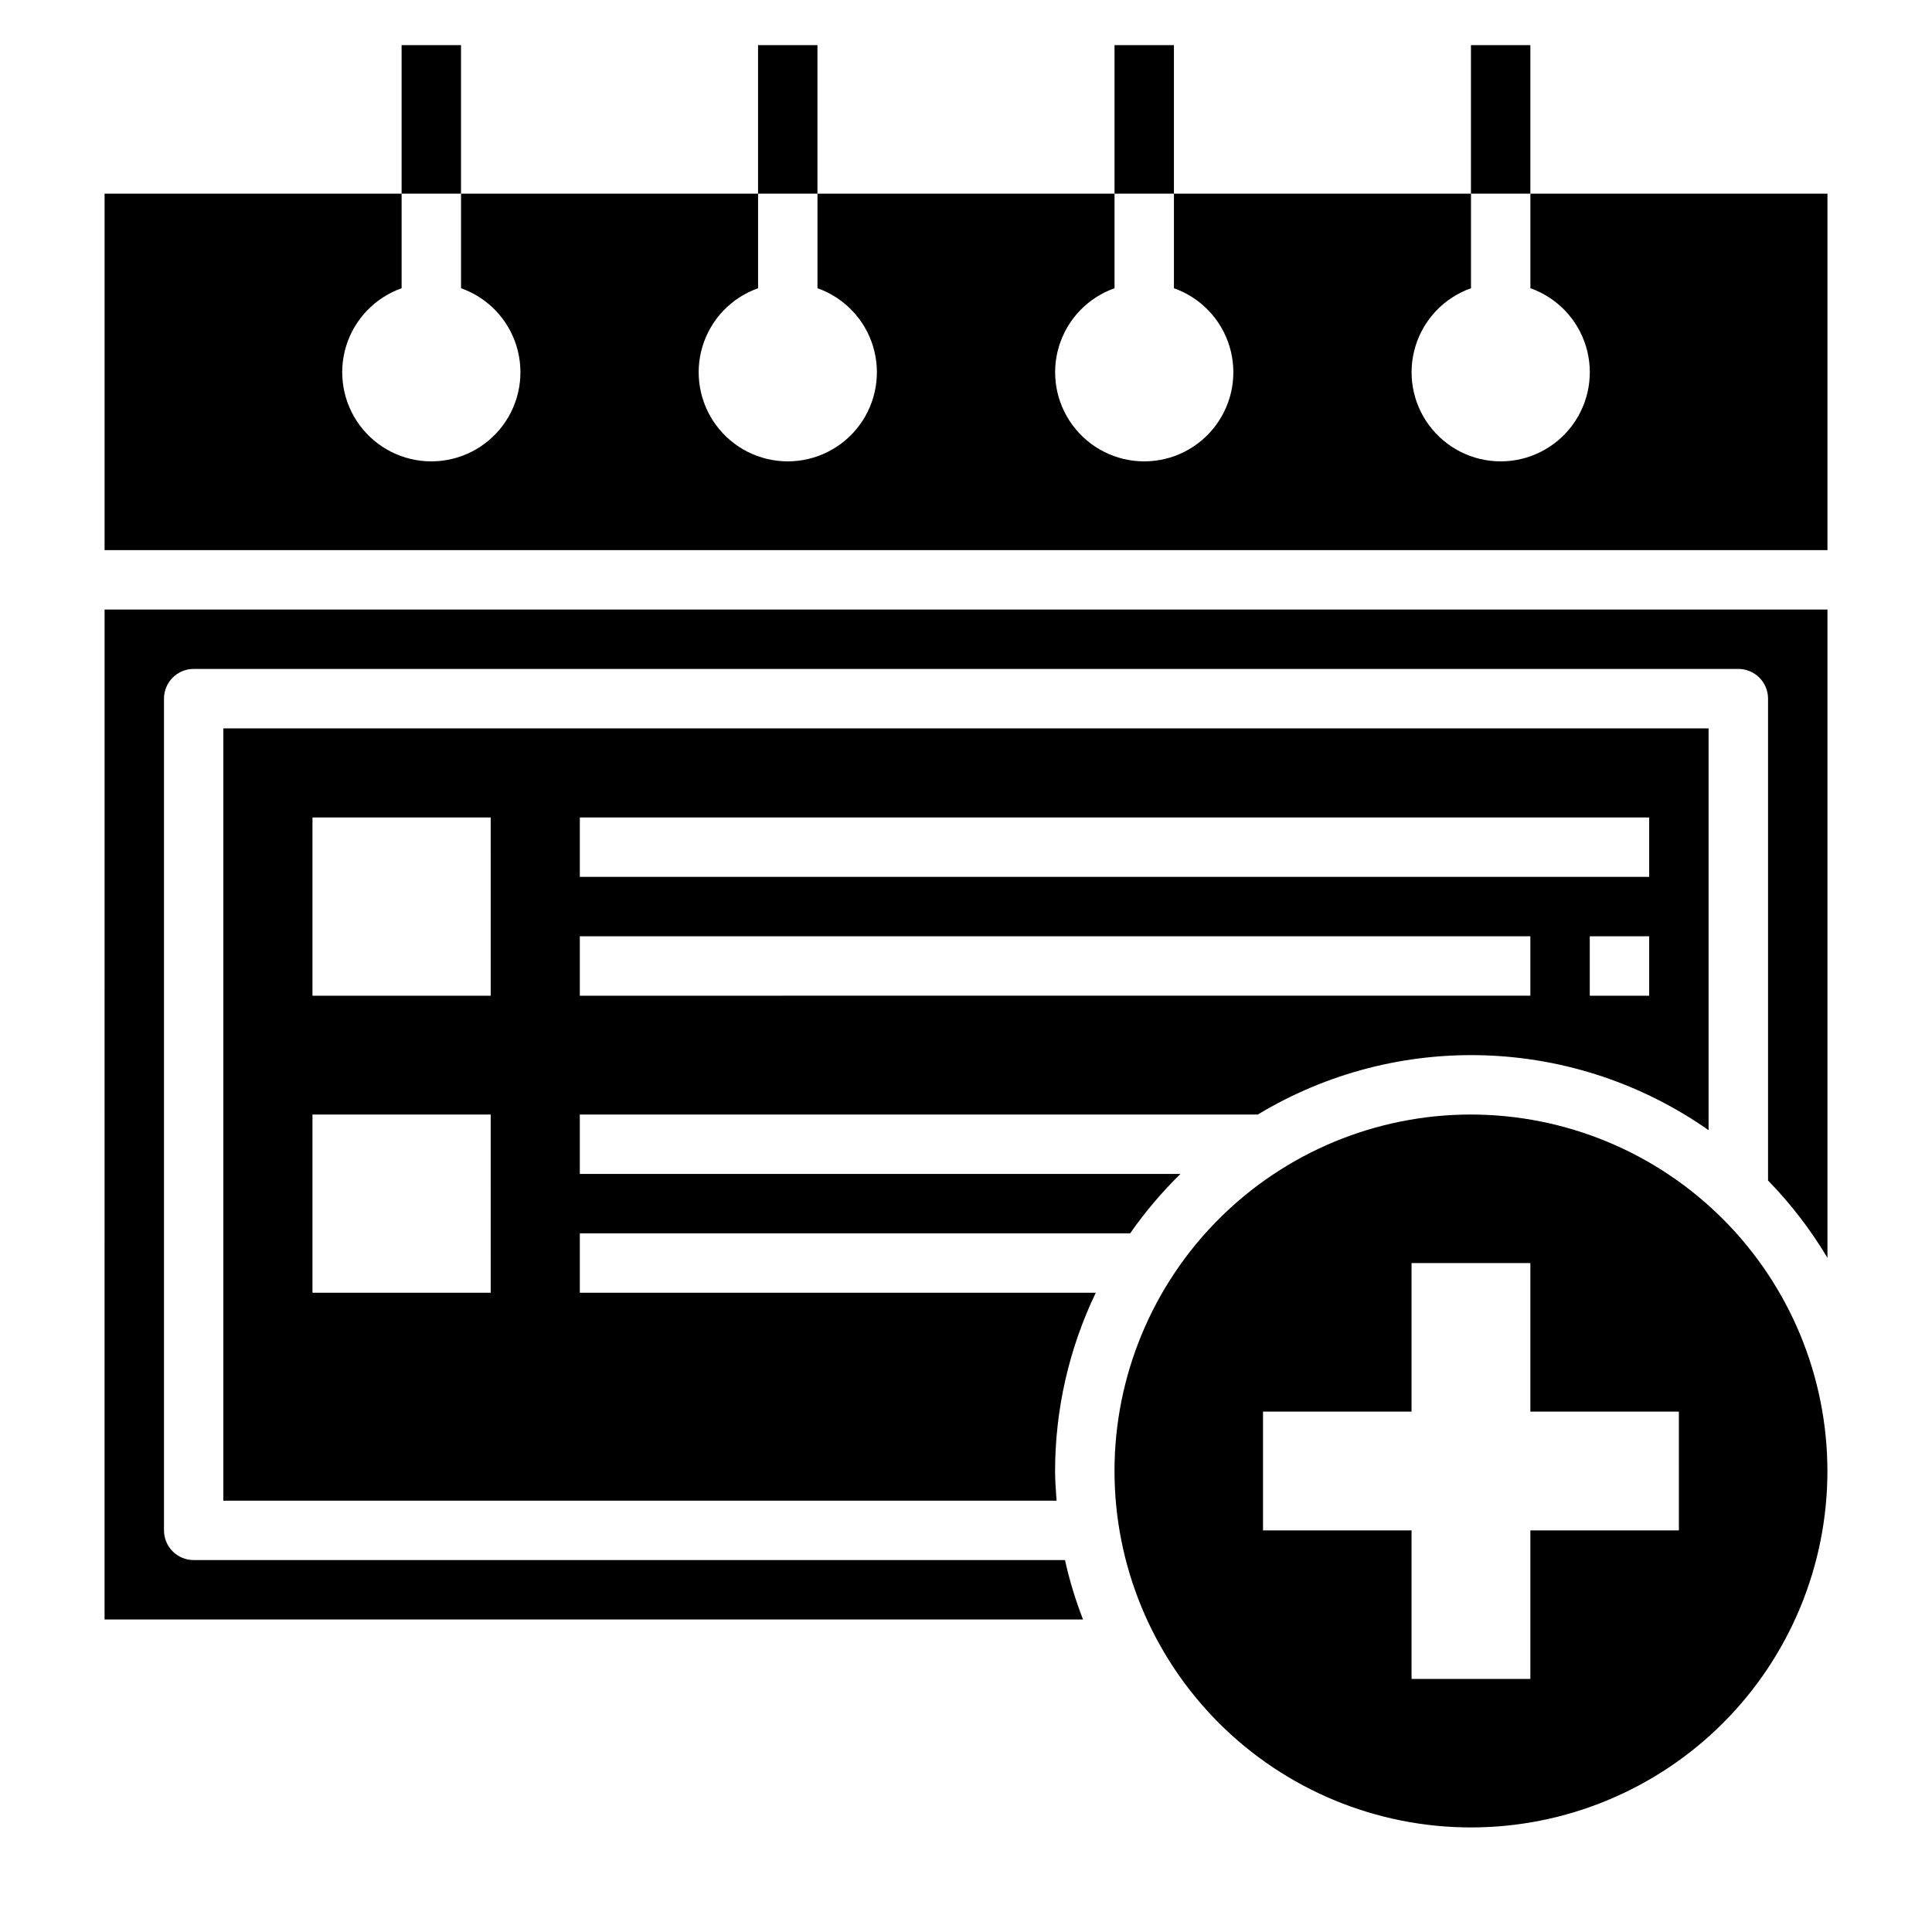
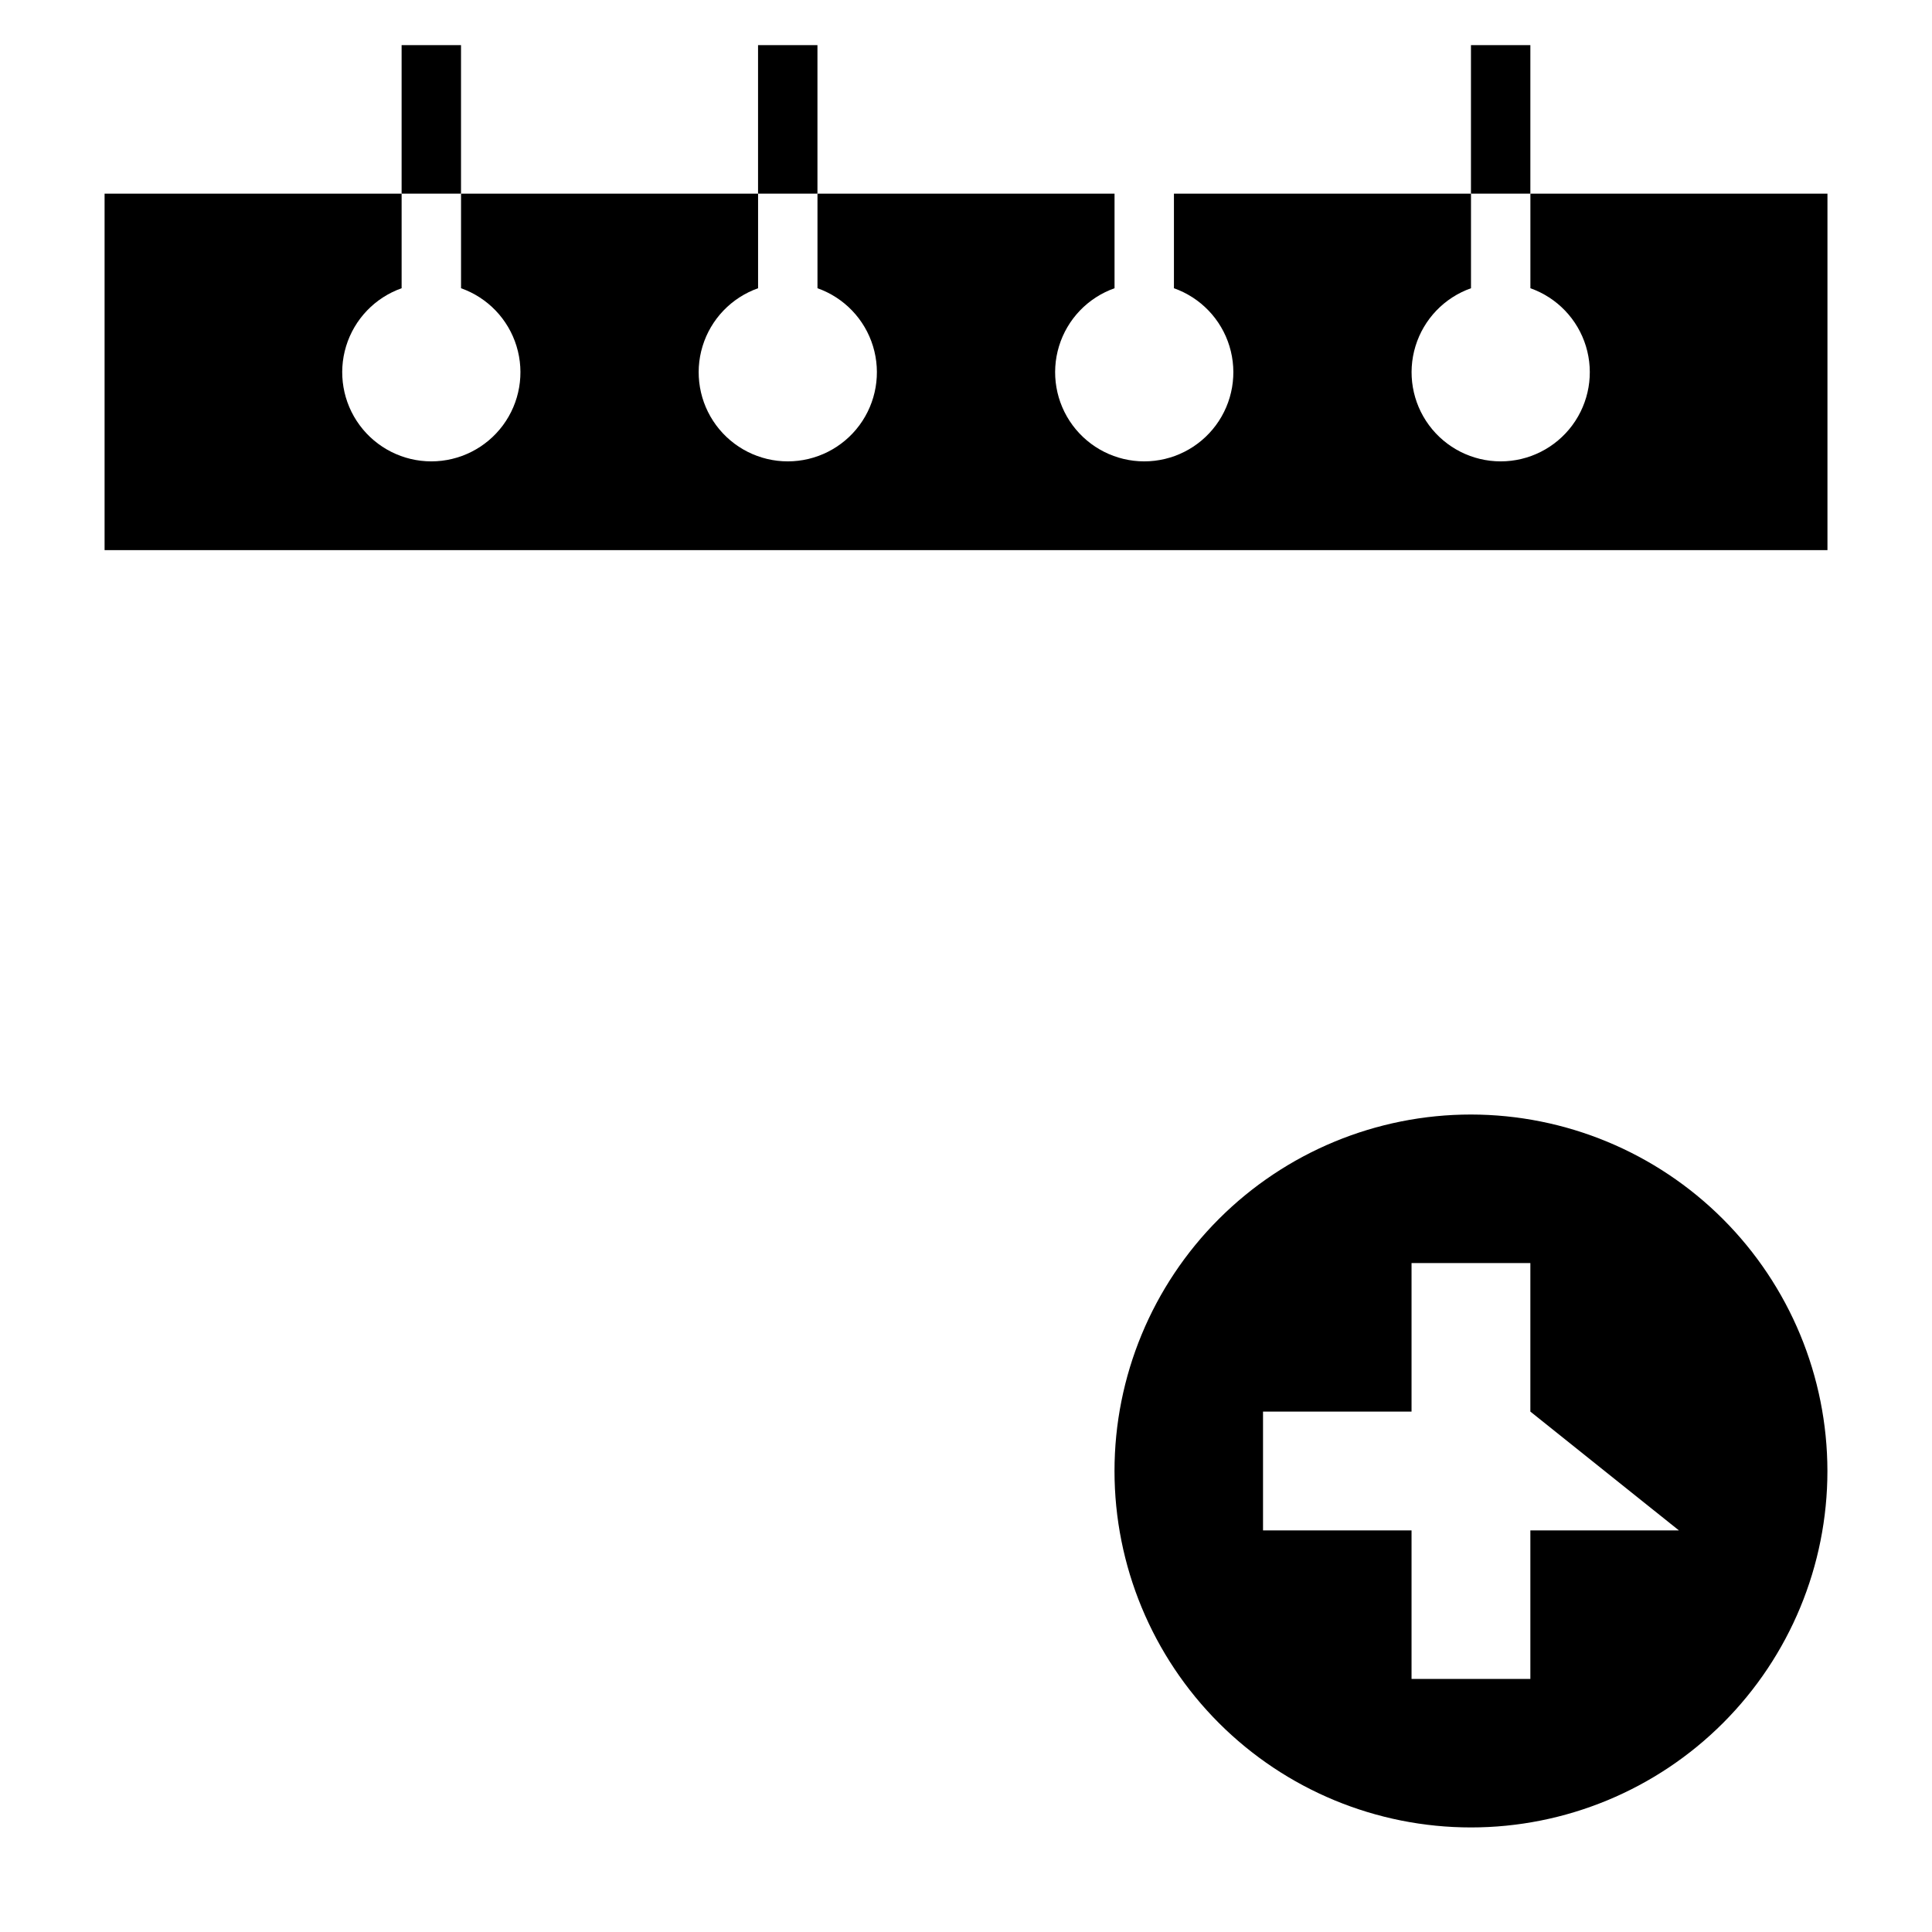
<svg xmlns="http://www.w3.org/2000/svg" fill="#000000" width="800px" height="800px" version="1.1" viewBox="144 144 512 512">
  <g>
    <path d="m250.43 155.96h15.742v39.359h-15.742z" />
    <path d="m344.89 155.96h15.742v39.359h-15.742z" />
-     <path d="m439.36 155.96h15.742v39.359h-15.742z" />
    <path d="m533.82 155.96h15.742v39.359h-15.742z" />
-     <path d="m171.71 573.18h259.3c-1.988-5.121-3.586-10.383-4.781-15.746h-230.9c-4.348 0-7.871-3.523-7.871-7.871v-220.42c0-4.348 3.523-7.871 7.871-7.871h409.35c2.086 0 4.09 0.832 5.566 2.305 1.477 1.477 2.305 3.481 2.305 5.566v127.7c6.031 6.195 11.316 13.078 15.746 20.504v-171.81h-456.58z" />
    <path d="m549.57 195.32v25.066c7.062 2.496 12.52 8.191 14.711 15.352 2.191 7.16 0.855 14.938-3.598 20.957-4.453 6.019-11.496 9.574-18.984 9.574-7.488 0-14.535-3.555-18.988-9.574s-5.785-13.797-3.594-20.957c2.191-7.16 7.648-12.855 14.711-15.352v-25.066h-78.723v25.066c7.062 2.496 12.52 8.191 14.711 15.352 2.191 7.16 0.859 14.938-3.594 20.957s-11.5 9.574-18.988 9.574-14.531-3.555-18.984-9.574-5.789-13.797-3.598-20.957c2.191-7.16 7.648-12.855 14.711-15.352v-25.066h-78.723v25.066c7.062 2.496 12.52 8.191 14.711 15.352 2.191 7.16 0.859 14.938-3.594 20.957s-11.5 9.574-18.988 9.574-14.531-3.555-18.984-9.574-5.789-13.797-3.598-20.957c2.191-7.16 7.652-12.855 14.711-15.352v-25.066h-78.719v25.066c7.059 2.496 12.516 8.191 14.707 15.352 2.191 7.16 0.859 14.938-3.594 20.957-4.453 6.019-11.5 9.574-18.988 9.574s-14.531-3.555-18.984-9.574-5.789-13.797-3.598-20.957c2.191-7.16 7.652-12.855 14.711-15.352v-25.066h-78.719v94.465h456.58v-94.465z" />
-     <path d="m533.82 439.36c-25.055 0-49.082 9.953-66.797 27.668s-27.668 41.742-27.668 66.797c0 25.051 9.953 49.078 27.668 66.797 17.715 17.715 41.742 27.668 66.797 27.668 25.051 0 49.078-9.953 66.797-27.668 17.715-17.719 27.668-41.746 27.668-66.797-0.027-25.047-9.988-49.059-27.699-66.77-17.711-17.707-41.723-27.668-66.766-27.695zm55.105 110.21h-39.363v39.359h-31.488v-39.359h-39.359v-31.488h39.359v-39.359h31.488v39.359h39.359z" />
-     <path d="m297.66 486.59v-15.742h145.84c3.945-5.652 8.41-10.922 13.336-15.746h-159.18v-15.742h179.68c18.168-10.969 39.133-16.414 60.344-15.676 21.207 0.734 41.742 7.625 59.109 19.824v-106.48h-393.6v204.67h220.82c-0.188-2.613-0.402-5.211-0.402-7.871 0.02-16.355 3.707-32.492 10.785-47.234zm283.39-78.719h-15.742v-15.746h15.742zm-283.39-47.234h283.39v15.742l-283.39 0.004zm0 31.488h251.9v15.742l-251.9 0.004zm-23.617 94.465h-47.234v-47.23h47.23zm0-78.719h-47.234v-47.234h47.23z" />
+     <path d="m533.82 439.36c-25.055 0-49.082 9.953-66.797 27.668s-27.668 41.742-27.668 66.797c0 25.051 9.953 49.078 27.668 66.797 17.715 17.715 41.742 27.668 66.797 27.668 25.051 0 49.078-9.953 66.797-27.668 17.715-17.719 27.668-41.746 27.668-66.797-0.027-25.047-9.988-49.059-27.699-66.77-17.711-17.707-41.723-27.668-66.766-27.695zm55.105 110.21h-39.363v39.359h-31.488v-39.359h-39.359v-31.488h39.359v-39.359h31.488v39.359z" />
  </g>
</svg>